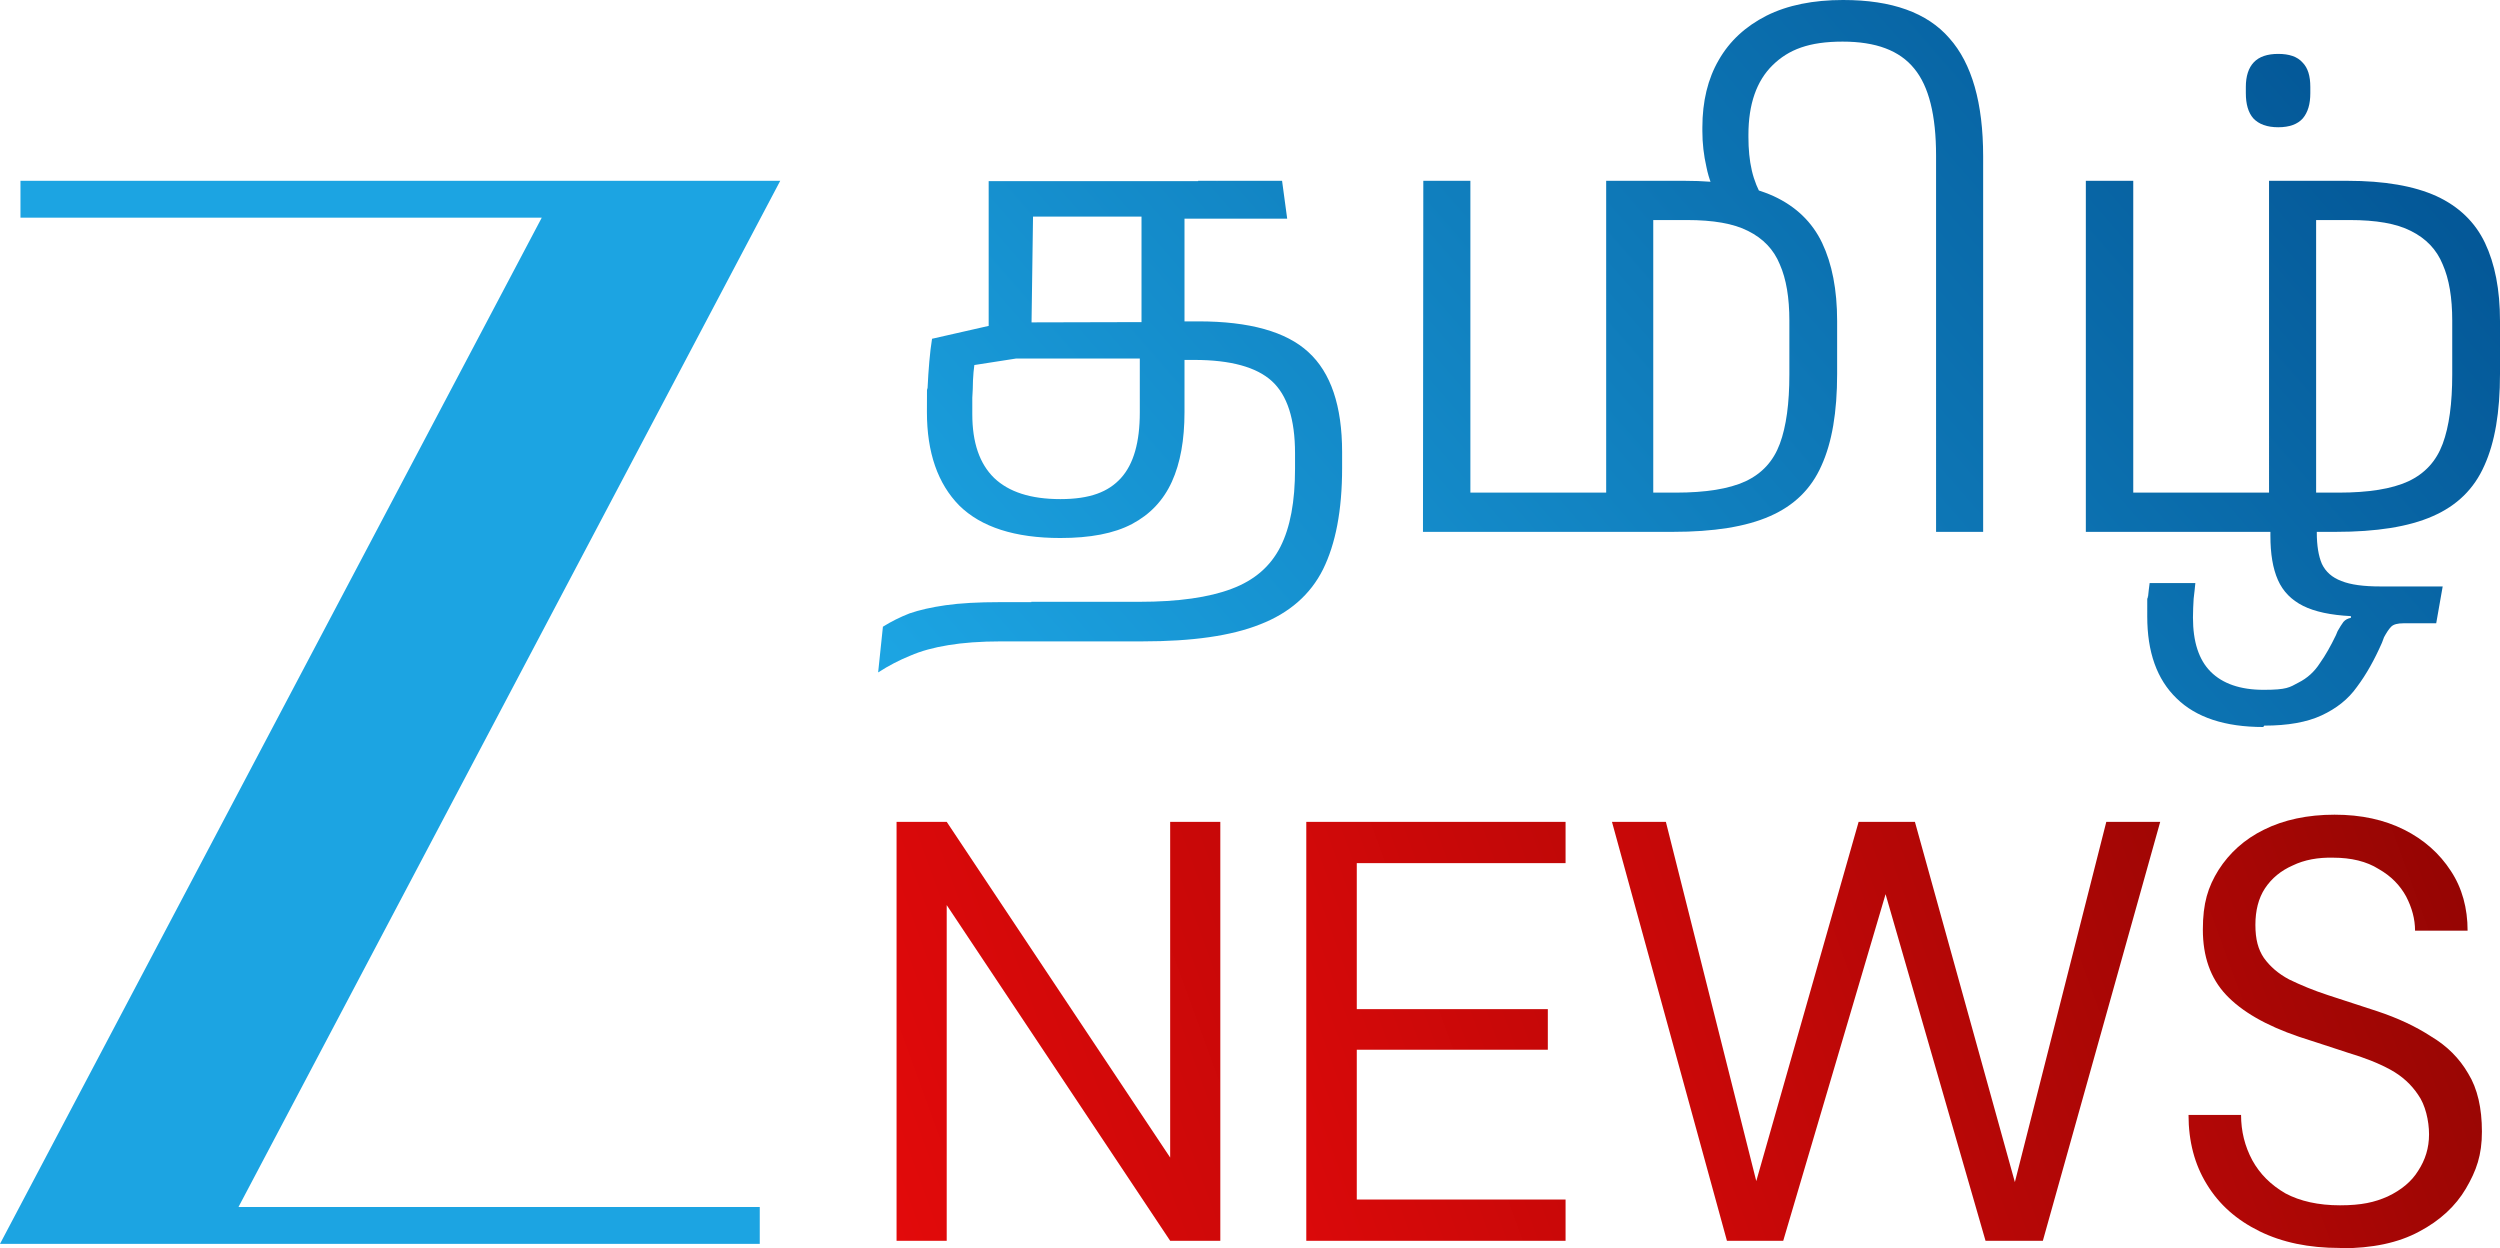
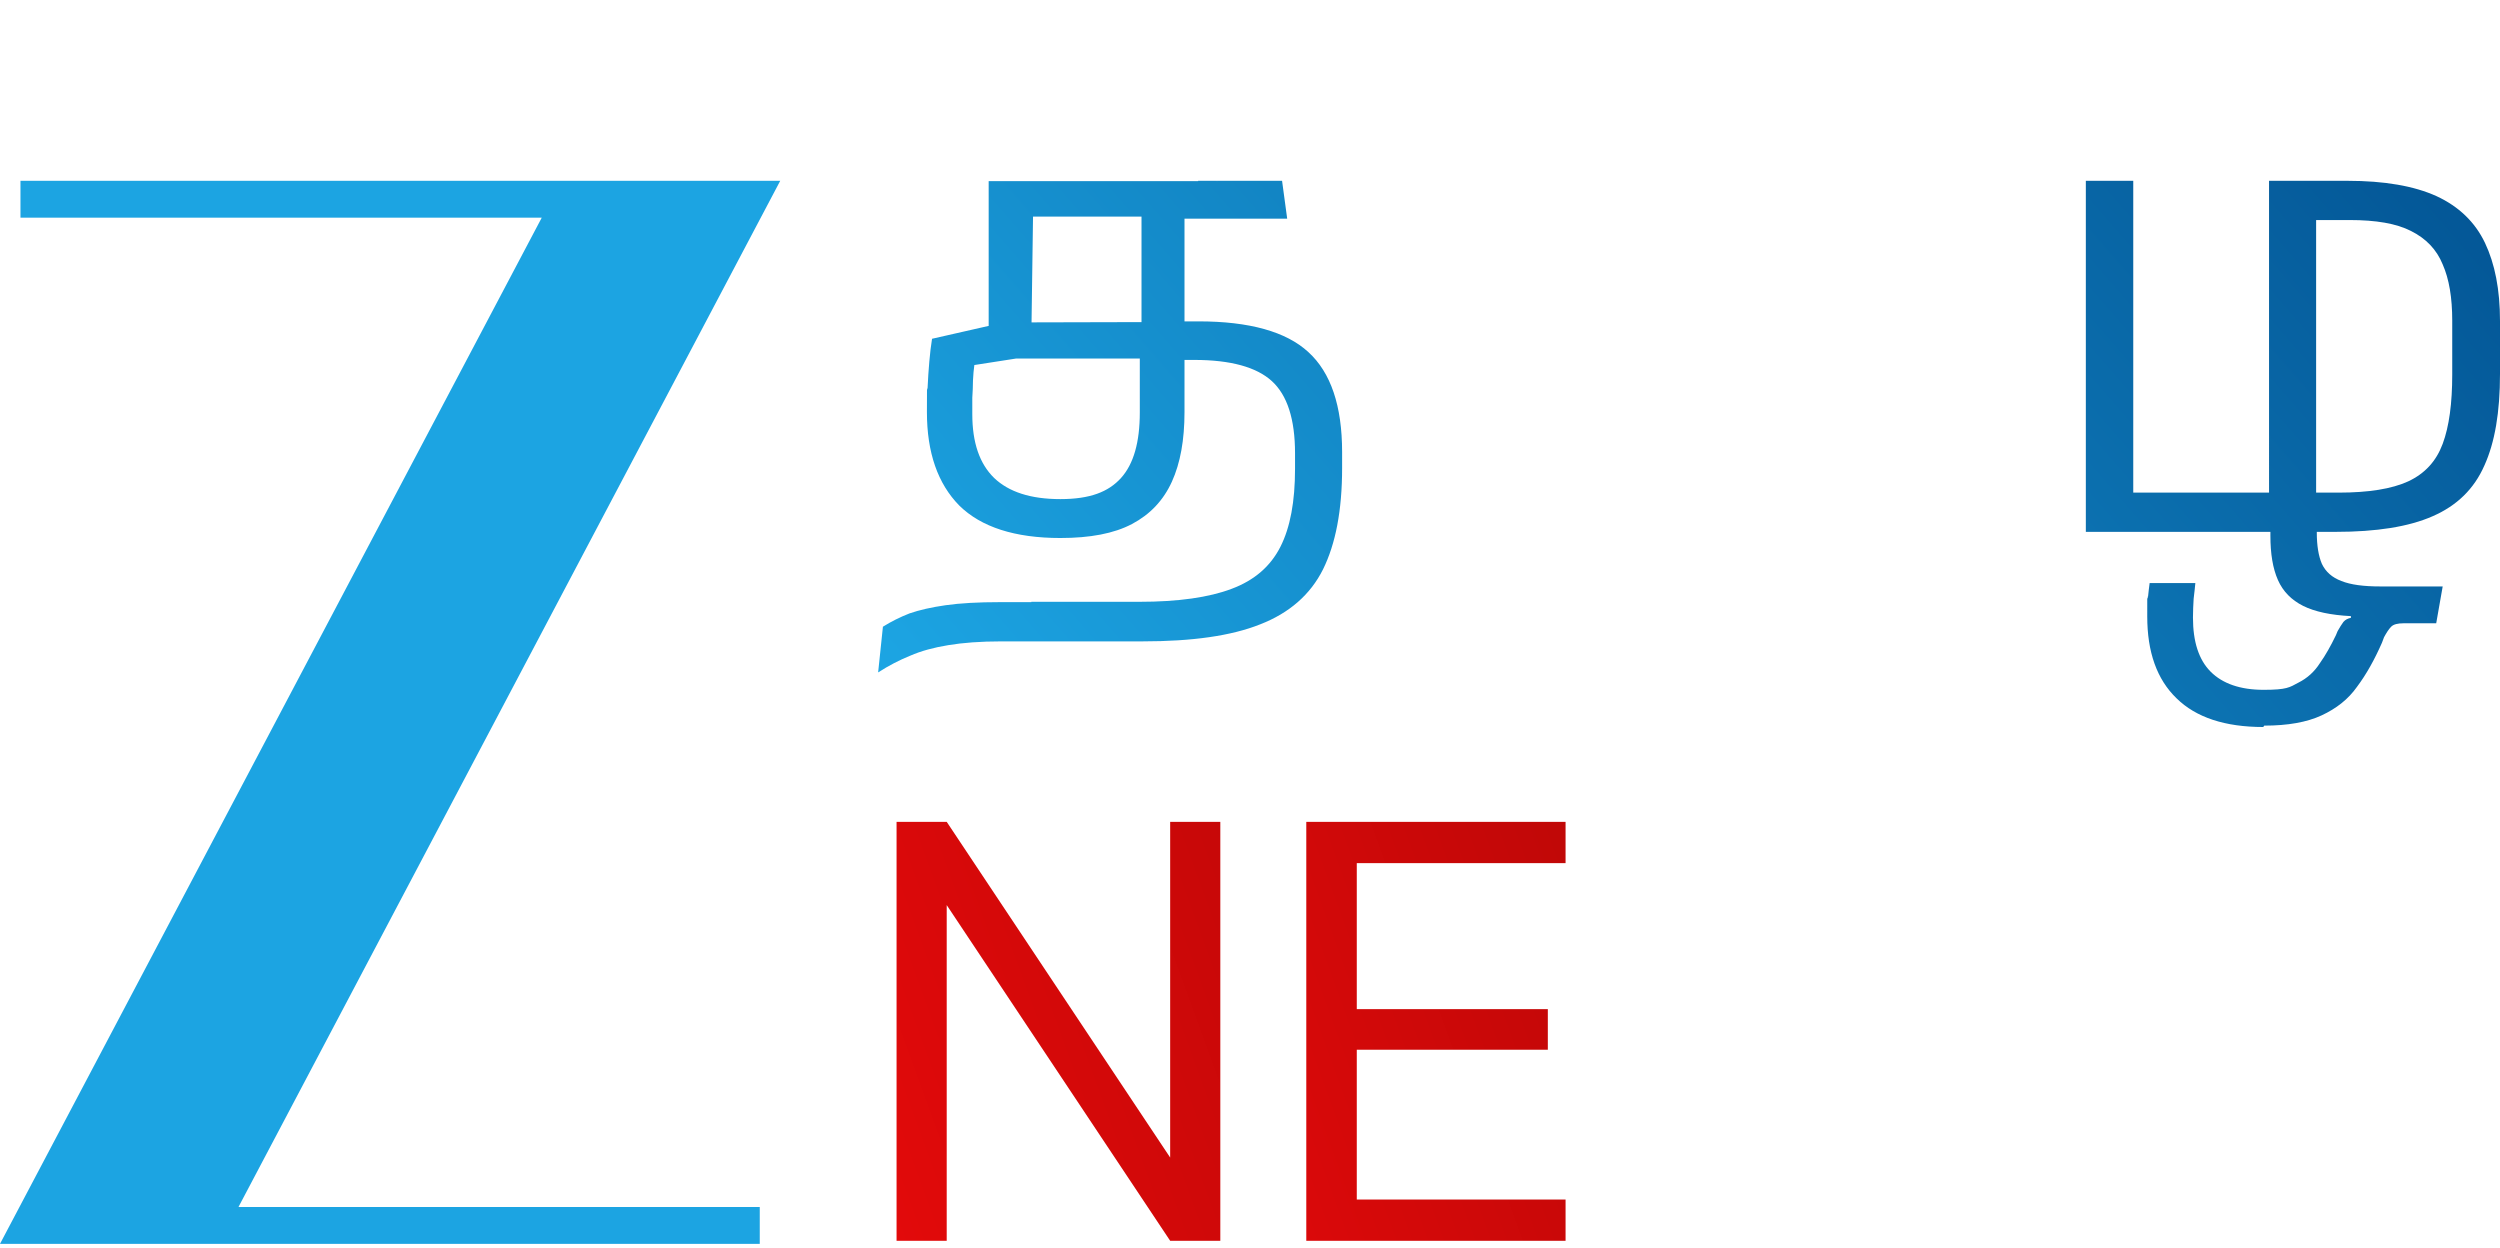
<svg xmlns="http://www.w3.org/2000/svg" version="1.1" id="Layer_1" x="0px" y="0px" viewBox="0 0 732.8 365.9" xml:space="preserve" width="732.8" height="365.9">
  <defs id="defs67" />
  <style type="text/css" id="style2">
	.st0{fill:url(#SVGID_1_);}
	.st1{fill:url(#SVGID_00000152977702004304632500000002214726996026374816_);}
	.st2{fill:url(#SVGID_00000135684178582951706730000015230650877554253954_);}
	.st3{fill:url(#SVGID_00000136398075370522616460000017137748036898430606_);}
	.st4{fill:url(#SVGID_00000008834587816787568190000006359500464501889413_);}
	.st5{fill:url(#SVGID_00000124157249941420580610000011614328351228460429_);}
	.st6{fill:url(#SVGID_00000140014535171862645240000007040364850958906529_);}
	.st7{fill:url(#SVGID_00000142874369463812110080000001368569675513124486_);}
	.st8{fill:#1CA4E2;}
</style>
  <g id="g32" transform="translate(-10.5,-5)">
    <linearGradient id="SVGID_1_" gradientUnits="userSpaceOnUse" x1="241.179" y1="-4991.409" x2="707.079" y2="-5161.009" gradientTransform="translate(0,5327.7)">
      <stop offset="0" style="stop-color:#E60A0B" id="stop4" />
      <stop offset="1" style="stop-color:#800401" id="stop6" />
    </linearGradient>
    <path class="st0" d="M 273.3,368.7 V 245.9 H 288 l 65.5,98.4 v -98.4 h 14.7 V 368.7 H 353.5 L 288,270.3 v 98.4 z" id="path9" style="fill:url(#SVGID_1_)" />
    <linearGradient id="SVGID_00000044858603713903834690000006860070376435518871_" gradientUnits="userSpaceOnUse" x1="330.17" y1="-4983.533" x2="746.17" y2="-5134.933" gradientTransform="translate(0,5327.7)">
      <stop offset="0" style="stop-color:#E60A0B" id="stop11" />
      <stop offset="1" style="stop-color:#800401" id="stop13" />
    </linearGradient>
    <path style="fill:url(#SVGID_00000044858603713903834690000006860070376435518871_)" d="M 393.4,368.7 V 245.9 h 76 V 258 h -61.2 v 42.8 h 56 v 11.9 h -56 v 43.9 h 61.2 v 12.1 z" id="path16" />
    <linearGradient id="SVGID_00000012435711837448489820000004890648428970283943_" gradientUnits="userSpaceOnUse" x1="404.655" y1="-4968.873" x2="771.155" y2="-5102.273" gradientTransform="translate(0,5327.7)">
      <stop offset="0" style="stop-color:#E60A0B" id="stop18" />
      <stop offset="1" style="stop-color:#800401" id="stop20" />
    </linearGradient>
-     <path style="fill:url(#SVGID_00000012435711837448489820000004890648428970283943_)" d="M 516.7,368.7 483,245.9 h 15.8 l 26.5,105.3 30,-105.3 h 16.5 l 29.3,105.6 26.8,-105.6 h 15.8 l -34.4,122.8 h -16.8 l -29.3,-101.6 -30,101.6 z" id="path23" />
    <linearGradient id="SVGID_00000039093045628266456440000001977836489431329944_" gradientUnits="userSpaceOnUse" x1="482.527" y1="-4942.477" x2="811.027" y2="-5062.077" gradientTransform="translate(0,5327.7)">
      <stop offset="0" style="stop-color:#E60A0B" id="stop25" />
      <stop offset="1" style="stop-color:#800401" id="stop27" />
    </linearGradient>
-     <path style="fill:url(#SVGID_00000039093045628266456440000001977836489431329944_)" d="m 696.3,370.8 c -9,0 -16.8,-1.6 -23.5,-4.9 -6.7,-3.3 -11.8,-7.8 -15.4,-13.7 -3.6,-5.8 -5.4,-12.6 -5.4,-20.4 h 15.4 c 0,4.8 1.1,9.2 3.3,13.3 2.2,4 5.4,7.2 9.7,9.7 4.3,2.3 9.7,3.5 16,3.5 6.3,0 10.2,-0.9 14,-2.6 4,-1.9 7,-4.4 8.9,-7.5 2.1,-3.2 3.2,-6.7 3.2,-10.7 0,-4 -1.1,-8.7 -3.2,-11.6 -2,-3 -4.7,-5.5 -8.2,-7.4 -3.5,-1.9 -7.6,-3.5 -12.3,-4.9 -4.6,-1.5 -9.4,-3.1 -14.4,-4.7 -9.7,-3.3 -16.8,-7.4 -21.4,-12.3 -4.6,-4.9 -6.8,-11.3 -6.8,-19.1 0,-7.8 1.5,-12.5 4.6,-17.5 3.2,-5 7.6,-9 13.3,-11.8 5.8,-2.9 12.8,-4.4 20.7,-4.4 7.9,0 14.6,1.5 20.4,4.4 5.8,2.9 10.4,7 13.7,12.1 3.3,5 4.9,10.9 4.9,17.5 h -15.4 c 0,-3.4 -0.9,-6.7 -2.6,-10 -1.8,-3.3 -4.4,-6 -8.1,-8.1 -3.5,-2.2 -8,-3.3 -13.3,-3.3 -4.4,-0.1 -8.4,0.6 -11.9,2.3 -3.4,1.5 -6.1,3.7 -8.1,6.7 -1.9,2.9 -2.8,6.5 -2.8,10.7 0,4.2 0.8,7.2 2.5,9.7 1.8,2.5 4.2,4.6 7.4,6.3 3.3,1.6 7.1,3.2 11.4,4.6 4.3,1.4 9.1,3 14.4,4.7 6,2 11.2,4.4 15.8,7.4 4.7,2.8 8.3,6.4 10.9,10.9 2.7,4.4 4,10.1 4,17 0,6.9 -1.6,11.4 -4.7,16.7 -3,5.1 -7.6,9.4 -13.7,12.6 -6.1,3.3 -13.7,4.9 -23,4.9 z" id="path30" />
  </g>
  <linearGradient id="SVGID_00000105398309396585725120000011886229262349801347_" gradientUnits="userSpaceOnUse" x1="627.085" y1="-5452.932" x2="252.585" y2="-5126.932" gradientTransform="translate(-10.5,5322.7)">
    <stop offset="0" style="stop-color:#014F8F" id="stop34" />
    <stop offset="1" style="stop-color:#1DA7E5" id="stop36" />
  </linearGradient>
  <path style="fill:url(#SVGID_00000105398309396585725120000011886229262349801347_)" d="M 343.1,105.4 V 94.2 h 8.2 c 14.9,0 25.7,3 32.2,9 6.6,6 9.9,15.8 9.9,29.3 v 4.7 c 0,12.4 -1.9,22.2 -5.6,29.7 -3.7,7.4 -9.9,12.8 -18.4,16.1 -8.5,3.4 -20,5 -34.5,5 h -30.7 l -1.9,-11.6 h 31.7 c 11.4,0 20.4,-1.3 27,-3.8 6.7,-2.5 11.4,-6.6 14.3,-12.3 2.9,-5.7 4.3,-13.3 4.3,-22.9 v -4.5 c 0,-10.1 -2.3,-17.1 -6.8,-21.2 -4.5,-4.1 -12.1,-6.2 -22.7,-6.2 h -6.9 z m -34.8,71 v 11.6 H 293.6 c -6.2,0 -11.4,0.4 -15.6,1.1 -4.3,0.7 -8,1.7 -11.2,3.1 -3.2,1.3 -6.3,2.9 -9.4,4.9 l 1.4,-13.4 c 2.4,-1.5 5,-2.8 7.8,-3.9 2.9,-1 6.4,-1.8 10.6,-2.4 4.2,-0.6 9.5,-0.9 15.9,-0.9 h 15.2 z m 32.8,-82 v 10.7 H 297.8 l -12.2,1.9 c -0.2,1.3 -0.3,2.8 -0.4,4.5 0,1.7 -0.1,3.4 -0.2,5.1 v 4.8 c 0,8.3 2.1,14.5 6.4,18.7 4.3,4.1 10.7,6.2 19.4,6.2 8.7,0 14.1,-2.1 17.8,-6.2 3.7,-4.1 5.5,-10.5 5.5,-19.2 V 99.4 l 0.5,-1.7 V 56.9 h 12.6 v 63.9 c 0,8.1 -1.2,14.9 -3.7,20.4 -2.5,5.5 -6.4,9.6 -11.7,12.4 -5.3,2.8 -12.3,4.1 -21,4.1 -13.3,0 -23.2,-3.2 -29.6,-9.5 -6.3,-6.4 -9.5,-15.5 -9.5,-27.4 0,-11.9 0,-4.6 0.2,-7.2 0.1,-2.6 0.3,-5.1 0.5,-7.6 0.2,-2.5 0.5,-4.8 0.8,-6.7 L 290.8,95.3 300.6,94.5 Z m 15.6,-41.4 v 11.1 h -15 l -1.9,-0.6 h -37 l -0.5,35.7 -12.5,0.2 V 53.1 h 67 z m -5.5,11.1 V 53 h 24.6 l 1.5,11.1 h -26.2 z" id="path39" />
  <linearGradient id="SVGID_00000022534601931646429480000006770766568594913711_" gradientUnits="userSpaceOnUse" x1="692.717" y1="-5377.609" x2="318.217" y2="-5051.509" gradientTransform="translate(-10.5,5322.7)">
    <stop offset="0" style="stop-color:#014F8F" id="stop41" />
    <stop offset="1" style="stop-color:#1DA7E5" id="stop43" />
  </linearGradient>
-   <path style="fill:url(#SVGID_00000022534601931646429480000006770766568594913711_)" d="m 540.3,0 c 14.2,0 24.6,3.7 31.1,11.2 6.6,7.4 9.9,19 9.9,34.6 v 110.1 h -13.8 V 45.6 c 0,-11.8 -2.1,-20.3 -6.4,-25.5 -4.3,-5.3 -11.2,-7.9 -21,-7.9 -9.8,0 -15.8,2.3 -20.5,6.9 -4.7,4.6 -7.1,11.4 -7.1,20.4 v 0.7 c 0,3.5 0.3,6.8 1,9.8 0.7,3 1.8,5.6 3.1,7.8 h -13.1 c -1.4,-2.4 -2.6,-5.3 -3.3,-8.8 -0.8,-3.5 -1.2,-7 -1.2,-10.6 v -1 c 0,-7.7 1.6,-14.3 4.8,-19.8 3.2,-5.6 7.9,-9.9 14,-13 6.2,-3.1 13.7,-4.6 22.5,-4.6 z m -123.1,53 h 13.8 v 91.4 h 60.2 c 8.8,0 15.6,-1.1 20.4,-3.3 4.9,-2.3 8.2,-5.9 10.1,-11 1.9,-5.1 2.8,-11.9 2.8,-20.3 V 94 c 0,-6.7 -0.9,-12.2 -2.8,-16.5 -1.8,-4.4 -4.9,-7.6 -9.3,-9.8 -4.3,-2.2 -10.3,-3.2 -17.9,-3.2 h -9.9 v 87.8 h -13.8 V 53 h 23 c 10.8,0 19.5,1.5 26.1,4.5 6.5,3 11.3,7.6 14.2,13.7 2.9,6.1 4.4,13.7 4.4,22.9 v 15.5 c 0,11.2 -1.5,20.1 -4.6,26.9 -3,6.8 -8,11.7 -15.1,14.8 -7,3.1 -16.5,4.6 -28.5,4.6 h -73.2 z" id="path46" />
  <linearGradient id="SVGID_00000140707739966989039350000013037552909487968140_" gradientUnits="userSpaceOnUse" x1="769.887" y1="-5288.944" x2="395.287" y2="-4962.944" gradientTransform="translate(-10.5,5322.7)">
    <stop offset="0" style="stop-color:#014F8F" id="stop48" />
    <stop offset="1" style="stop-color:#1DA7E5" id="stop50" />
  </linearGradient>
  <path style="fill:url(#SVGID_00000140707739966989039350000013037552909487968140_)" d="m 663.4,213.1 c -11.2,0 -19.7,-2.8 -25.4,-8.4 -5.8,-5.6 -8.6,-13.6 -8.6,-24 0,-10.4 0,-3.8 0.2,-5.5 0.2,-1.6 0.3,-3.1 0.5,-4.3 h 13.4 c -0.1,1.3 -0.3,2.8 -0.5,4.6 -0.1,1.8 -0.2,3.6 -0.2,5.5 0,7.1 1.7,12.4 5.2,15.9 3.5,3.5 8.7,5.3 15.5,5.3 6.8,0 7.6,-0.7 10.2,-2.1 2.6,-1.3 4.7,-3.2 6.3,-5.7 1.7,-2.4 3.2,-5.1 4.7,-8.2 l 0.5,-1.2 c 0.6,-1.1 1.2,-2 1.7,-2.7 0.6,-0.7 1.3,-1 2.2,-1.2 v -0.5 c -5.9,-0.3 -10.6,-1.3 -14,-3 -3.4,-1.7 -5.9,-4.2 -7.4,-7.6 -1.5,-3.4 -2.2,-7.7 -2.2,-13 v -7.6 h 13.6 v 6.7 c 0,3.8 0.5,6.9 1.5,9.2 1.1,2.3 3,4 5.7,5 2.7,1.1 6.5,1.6 11.4,1.6 h 18.3 l -1.9,10.8 h -9.6 c -1.7,0 -2.9,0.3 -3.6,1 -0.7,0.7 -1.4,1.8 -2.1,3.1 l -0.6,1.6 c -2.2,5 -4.6,9.3 -7.3,12.9 -2.6,3.7 -6.1,6.4 -10.4,8.4 -4.3,2 -9.9,3 -16.8,3 z M 611.5,53 h 13.8 v 91.4 h 60.2 c 8.8,0 15.6,-1.1 20.4,-3.3 4.9,-2.3 8.2,-5.9 10.1,-11 1.9,-5.1 2.8,-11.9 2.8,-20.3 V 94 c 0,-6.7 -0.9,-12.2 -2.8,-16.5 -1.8,-4.4 -4.9,-7.6 -9.3,-9.8 -4.3,-2.2 -10.3,-3.2 -17.9,-3.2 h -9.9 v 87.8 h -13.8 V 53 h 23 c 10.8,0 19.5,1.5 26.1,4.5 6.5,3 11.3,7.6 14.2,13.7 2.9,6.1 4.4,13.7 4.4,22.9 v 15.5 c 0,11.2 -1.5,20.1 -4.6,26.9 -3,6.8 -8,11.7 -15.1,14.8 -7,3.1 -16.5,4.6 -28.5,4.6 h -73.2 V 53 Z" id="path53" />
  <linearGradient id="SVGID_00000099654967282075258340000004582676359302878619_" gradientUnits="userSpaceOnUse" x1="726.82" y1="-5338.406" x2="352.22" y2="-5012.406" gradientTransform="translate(-10.5,5322.7)">
    <stop offset="0" style="stop-color:#014F8F" id="stop55" />
    <stop offset="1" style="stop-color:#1DA7E5" id="stop57" />
  </linearGradient>
-   <path style="fill:url(#SVGID_00000099654967282075258340000004582676359302878619_)" d="m 667.8,37.3 c -3.3,0 -5.7,-0.9 -7.3,-2.6 -1.5,-1.7 -2.2,-4.2 -2.2,-7.4 v -1.8 c 0,-3.2 0.8,-5.6 2.3,-7.2 1.6,-1.7 4,-2.5 7.2,-2.5 3.2,0 5.6,0.8 7.1,2.5 1.6,1.6 2.3,4 2.3,7.2 v 1.8 c 0,3.2 -0.7,5.6 -2.2,7.4 -1.5,1.7 -3.9,2.6 -7.2,2.6 z" id="path60" />
  <path class="st8" d="M 228.7,53 H 6 V 63.8 H 158.8 L 0,364.6 h 222.7 v -10.8 H 69.9 Z" id="path62" />
</svg>